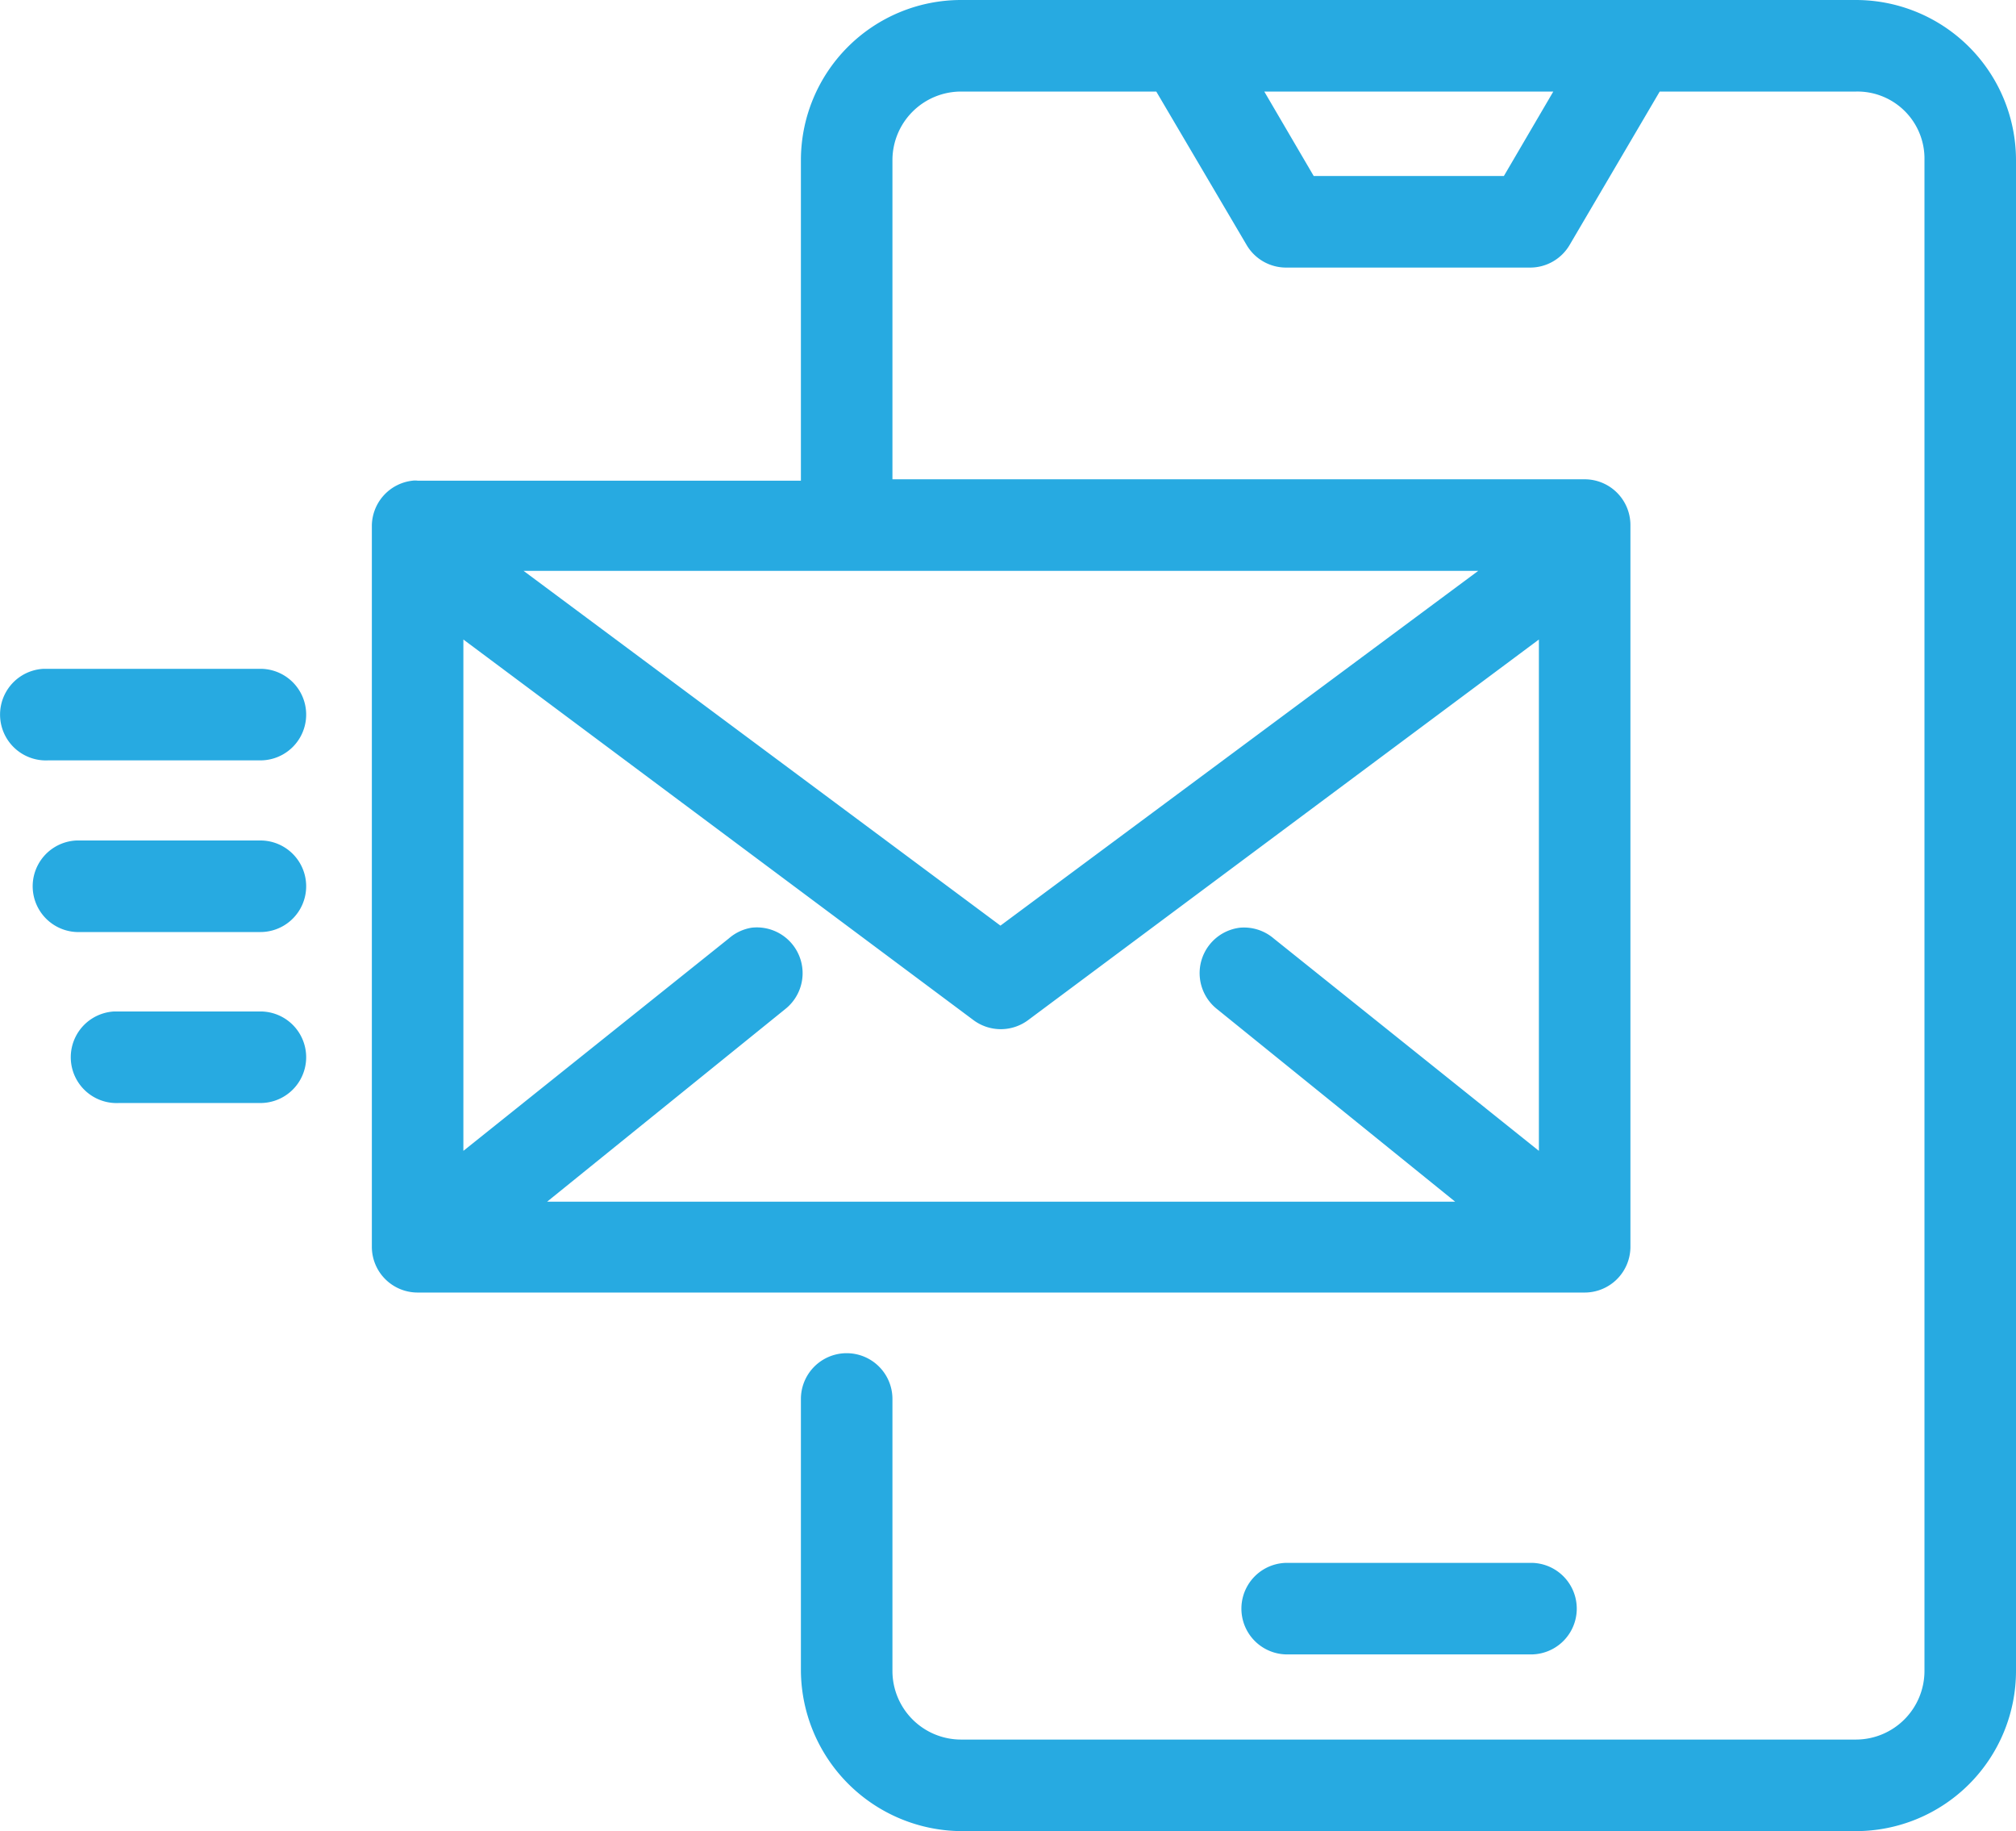
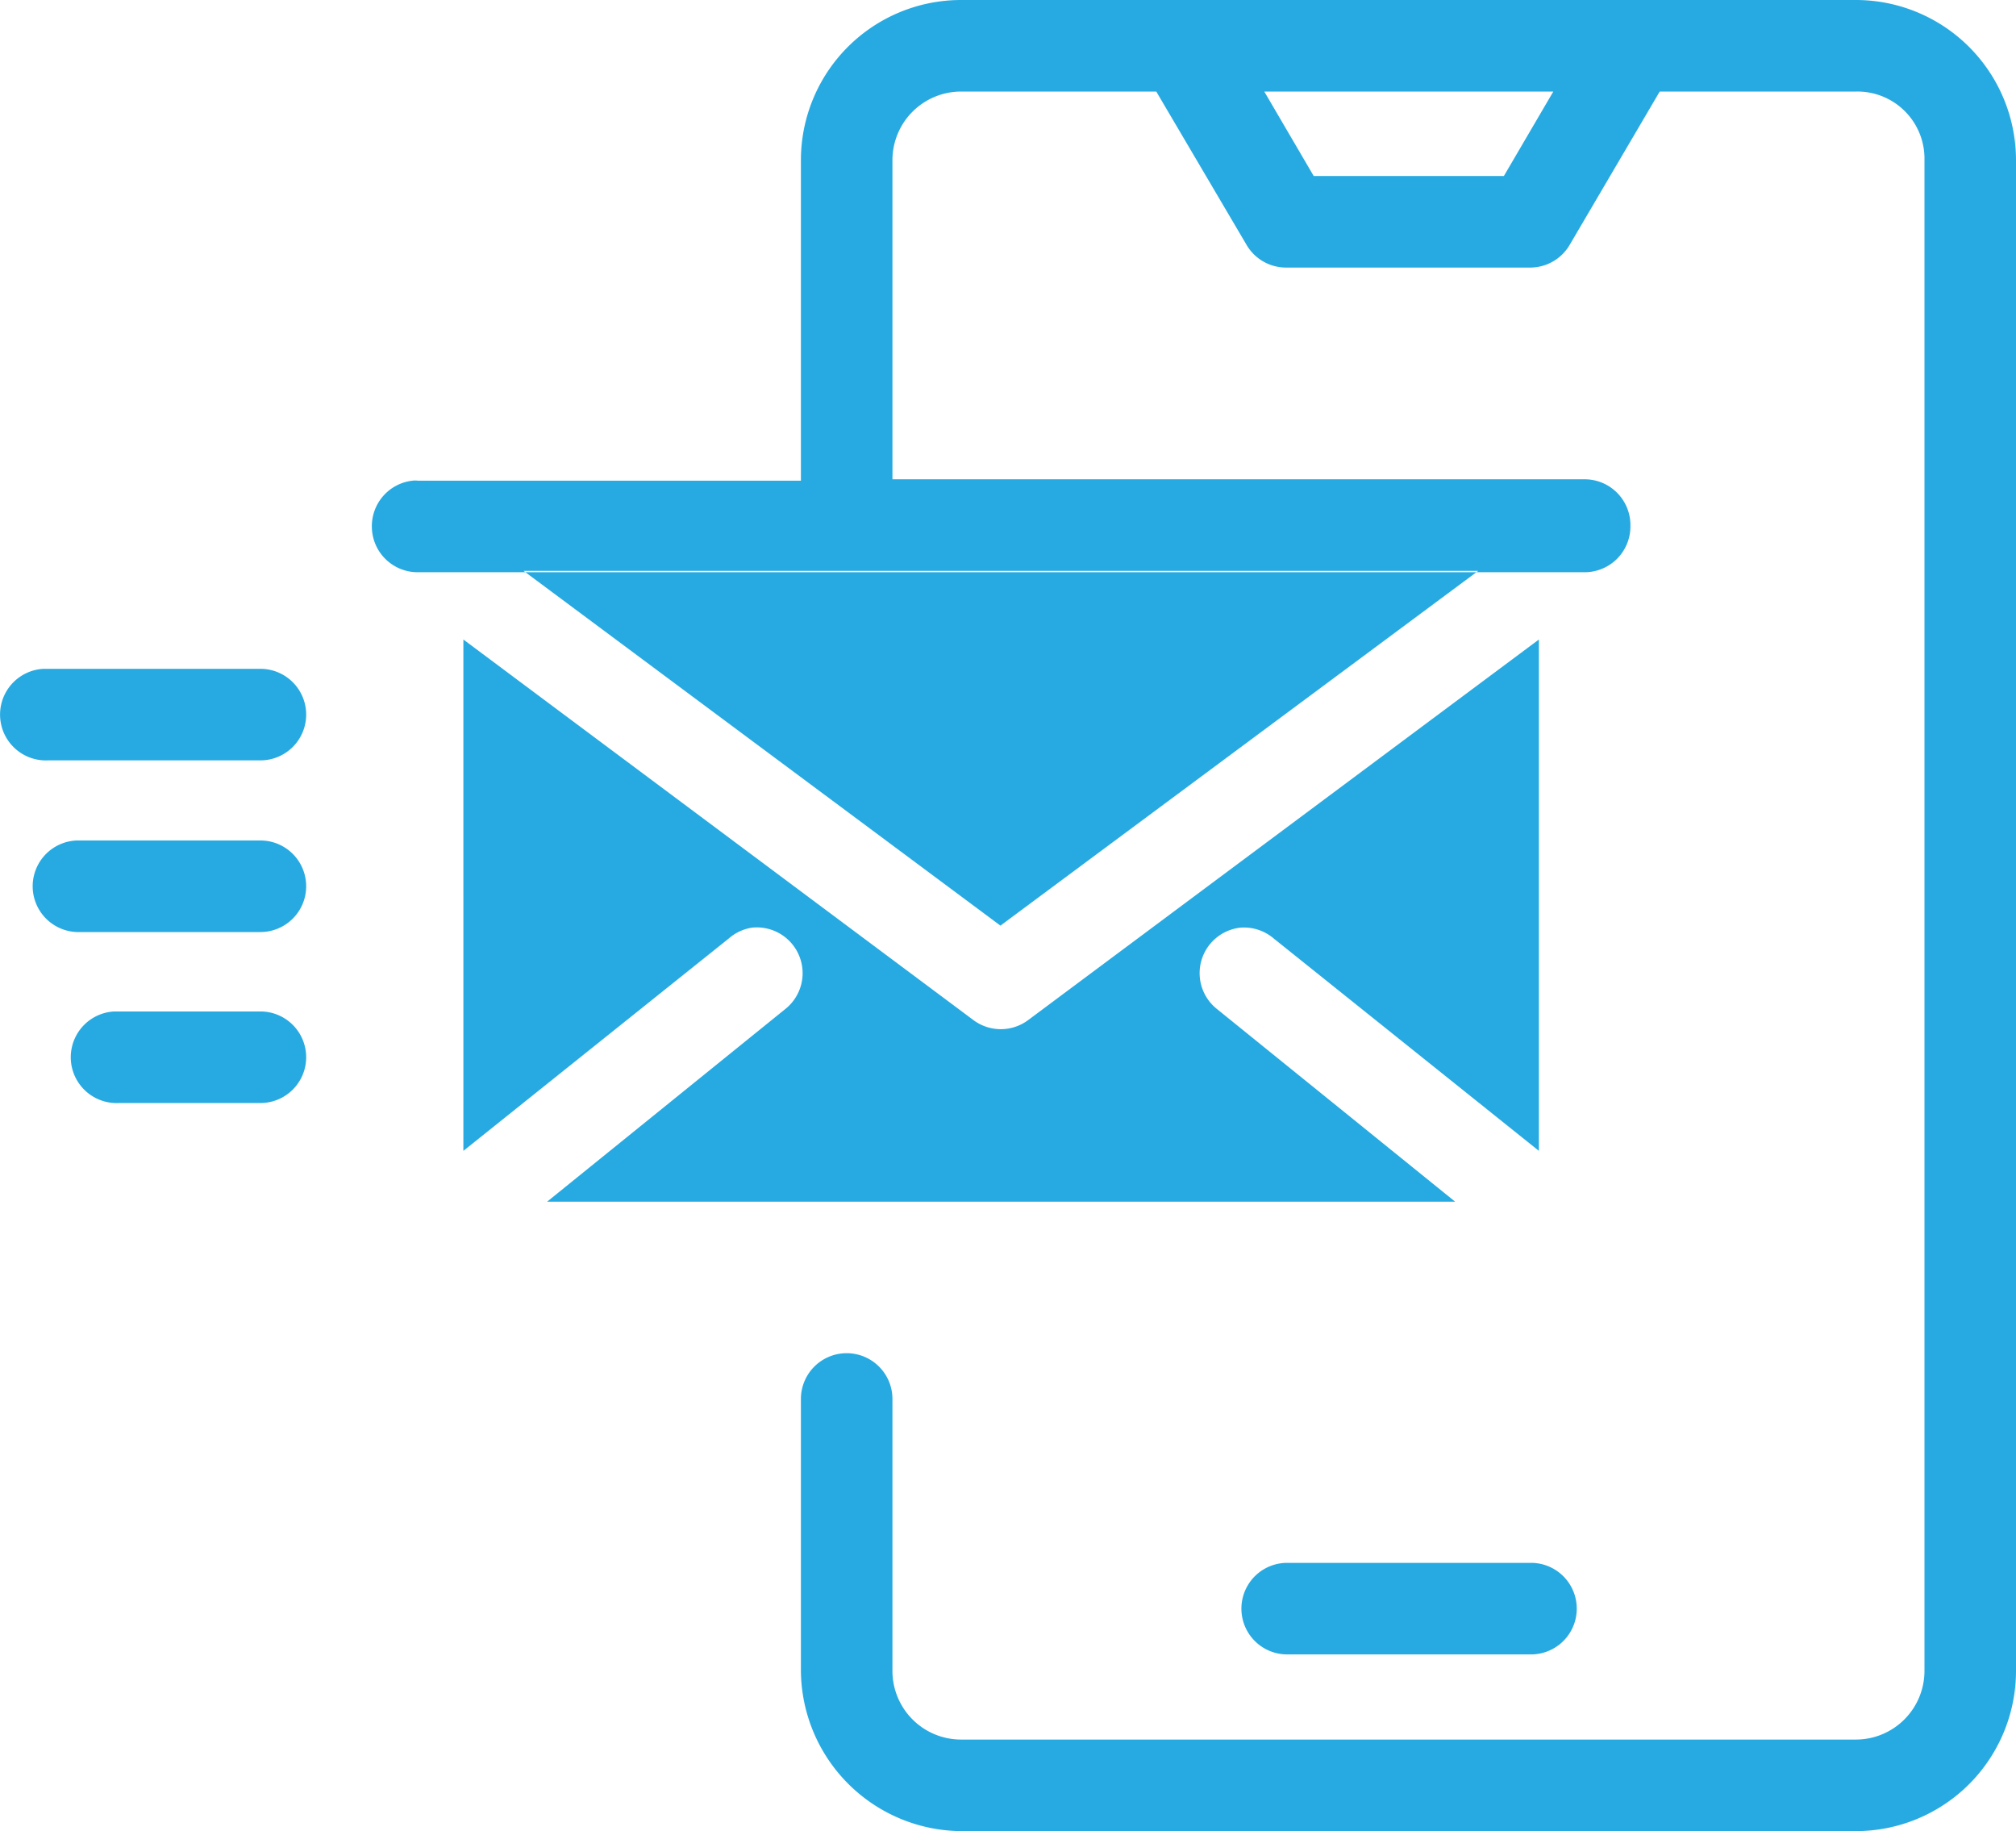
<svg xmlns="http://www.w3.org/2000/svg" viewBox="0 0 88.1 80">
  <defs>
    <style>.cls-1{fill:#27aae1;}</style>
  </defs>
  <g id="Layer_2" data-name="Layer 2">
    <g id="Layer_1-2" data-name="Layer 1">
-       <path class="cls-1" d="M42,0a7,7,0,0,0-7,7v14H18.25a.81.81,0,0,0-.22,0,2,2,0,0,0-1.78,2V54.47a2,2,0,0,0,2,2h51a2,2,0,0,0,2-2V22.94a2,2,0,0,0-2-2H39V7a3,3,0,0,1,3-3h8.53l3.94,6.69a2,2,0,0,0,1.75,1H66.88a2,2,0,0,0,1.72-1L72.53,4H81.1a2.93,2.93,0,0,1,3,3V73a3,3,0,0,1-3,3H42a3,3,0,0,1-3-3V61.12a2,2,0,0,0-4,0V73a7.06,7.06,0,0,0,7,7H81.1a7,7,0,0,0,7-7V7a7,7,0,0,0-7-7ZM55.25,4H67.88L65.72,7.69H57.41ZM22.88,24.94H64.6L43.72,40.44Zm-2.63,3L42.53,44.56a2,2,0,0,0,2.41,0L67.25,27.94V50.28L55.66,41a2,2,0,0,0-1.47-.47,2,2,0,0,0-1,3.56l10.4,8.41H23.91l10.4-8.41a2,2,0,0,0-1.46-3.56,2,2,0,0,0-1,.47L20.25,50.28ZM1.91,29.22a2,2,0,1,0,.19,4h9.28a2,2,0,1,0,0-4H1.91Zm1.44,7.5a2,2,0,1,0,.16,4h7.87a2,2,0,1,0,0-4H3.35ZM5,44.19a2,2,0,0,0,.19,4h6.19a2,2,0,1,0,0-4H5ZM56.25,68.28a2,2,0,1,0,0,4H66.88a2,2,0,1,0,.05-4H56.25Z" />
+       <path class="cls-1" d="M42,0a7,7,0,0,0-7,7v14H18.25a.81.81,0,0,0-.22,0,2,2,0,0,0-1.78,2a2,2,0,0,0,2,2h51a2,2,0,0,0,2-2V22.94a2,2,0,0,0-2-2H39V7a3,3,0,0,1,3-3h8.53l3.94,6.69a2,2,0,0,0,1.75,1H66.88a2,2,0,0,0,1.72-1L72.53,4H81.1a2.93,2.93,0,0,1,3,3V73a3,3,0,0,1-3,3H42a3,3,0,0,1-3-3V61.12a2,2,0,0,0-4,0V73a7.06,7.06,0,0,0,7,7H81.1a7,7,0,0,0,7-7V7a7,7,0,0,0-7-7ZM55.25,4H67.88L65.72,7.69H57.41ZM22.88,24.94H64.6L43.72,40.44Zm-2.63,3L42.53,44.56a2,2,0,0,0,2.41,0L67.25,27.94V50.28L55.66,41a2,2,0,0,0-1.47-.47,2,2,0,0,0-1,3.56l10.4,8.41H23.91l10.4-8.41a2,2,0,0,0-1.46-3.56,2,2,0,0,0-1,.47L20.25,50.28ZM1.91,29.22a2,2,0,1,0,.19,4h9.28a2,2,0,1,0,0-4H1.91Zm1.44,7.5a2,2,0,1,0,.16,4h7.87a2,2,0,1,0,0-4H3.35ZM5,44.19a2,2,0,0,0,.19,4h6.19a2,2,0,1,0,0-4H5ZM56.25,68.28a2,2,0,1,0,0,4H66.88a2,2,0,1,0,.05-4H56.25Z" />
    </g>
  </g>
</svg>